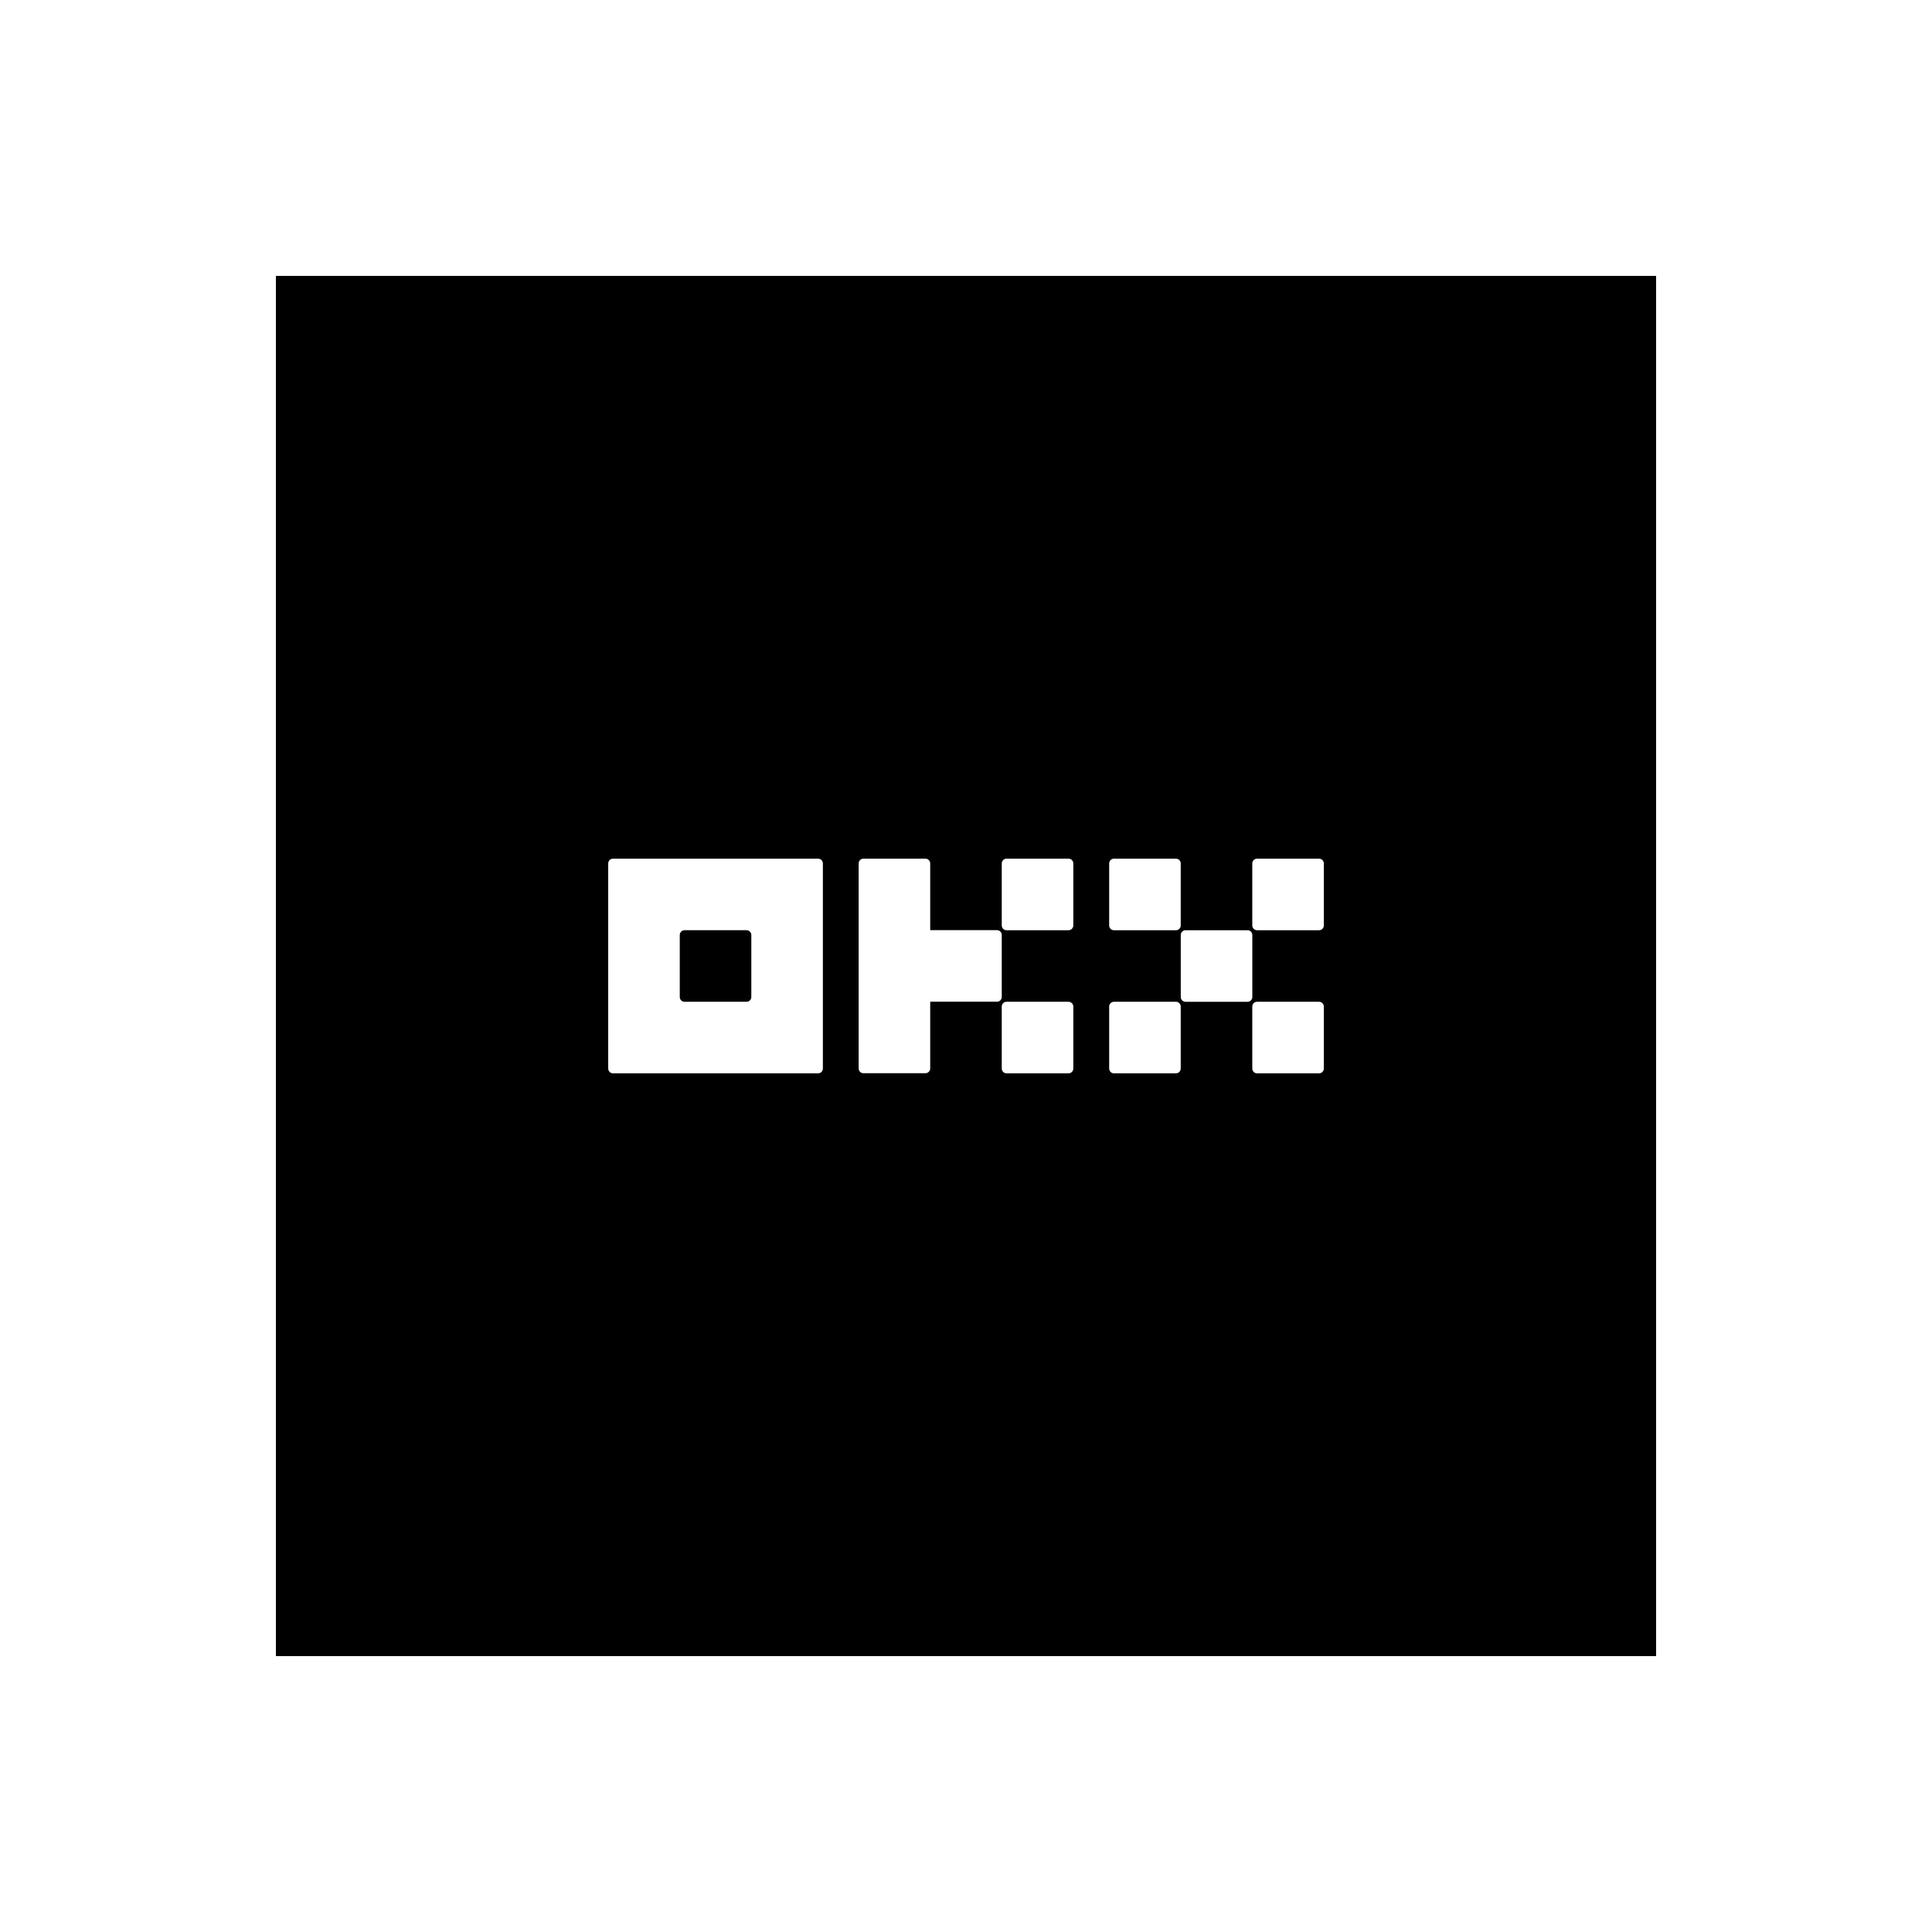
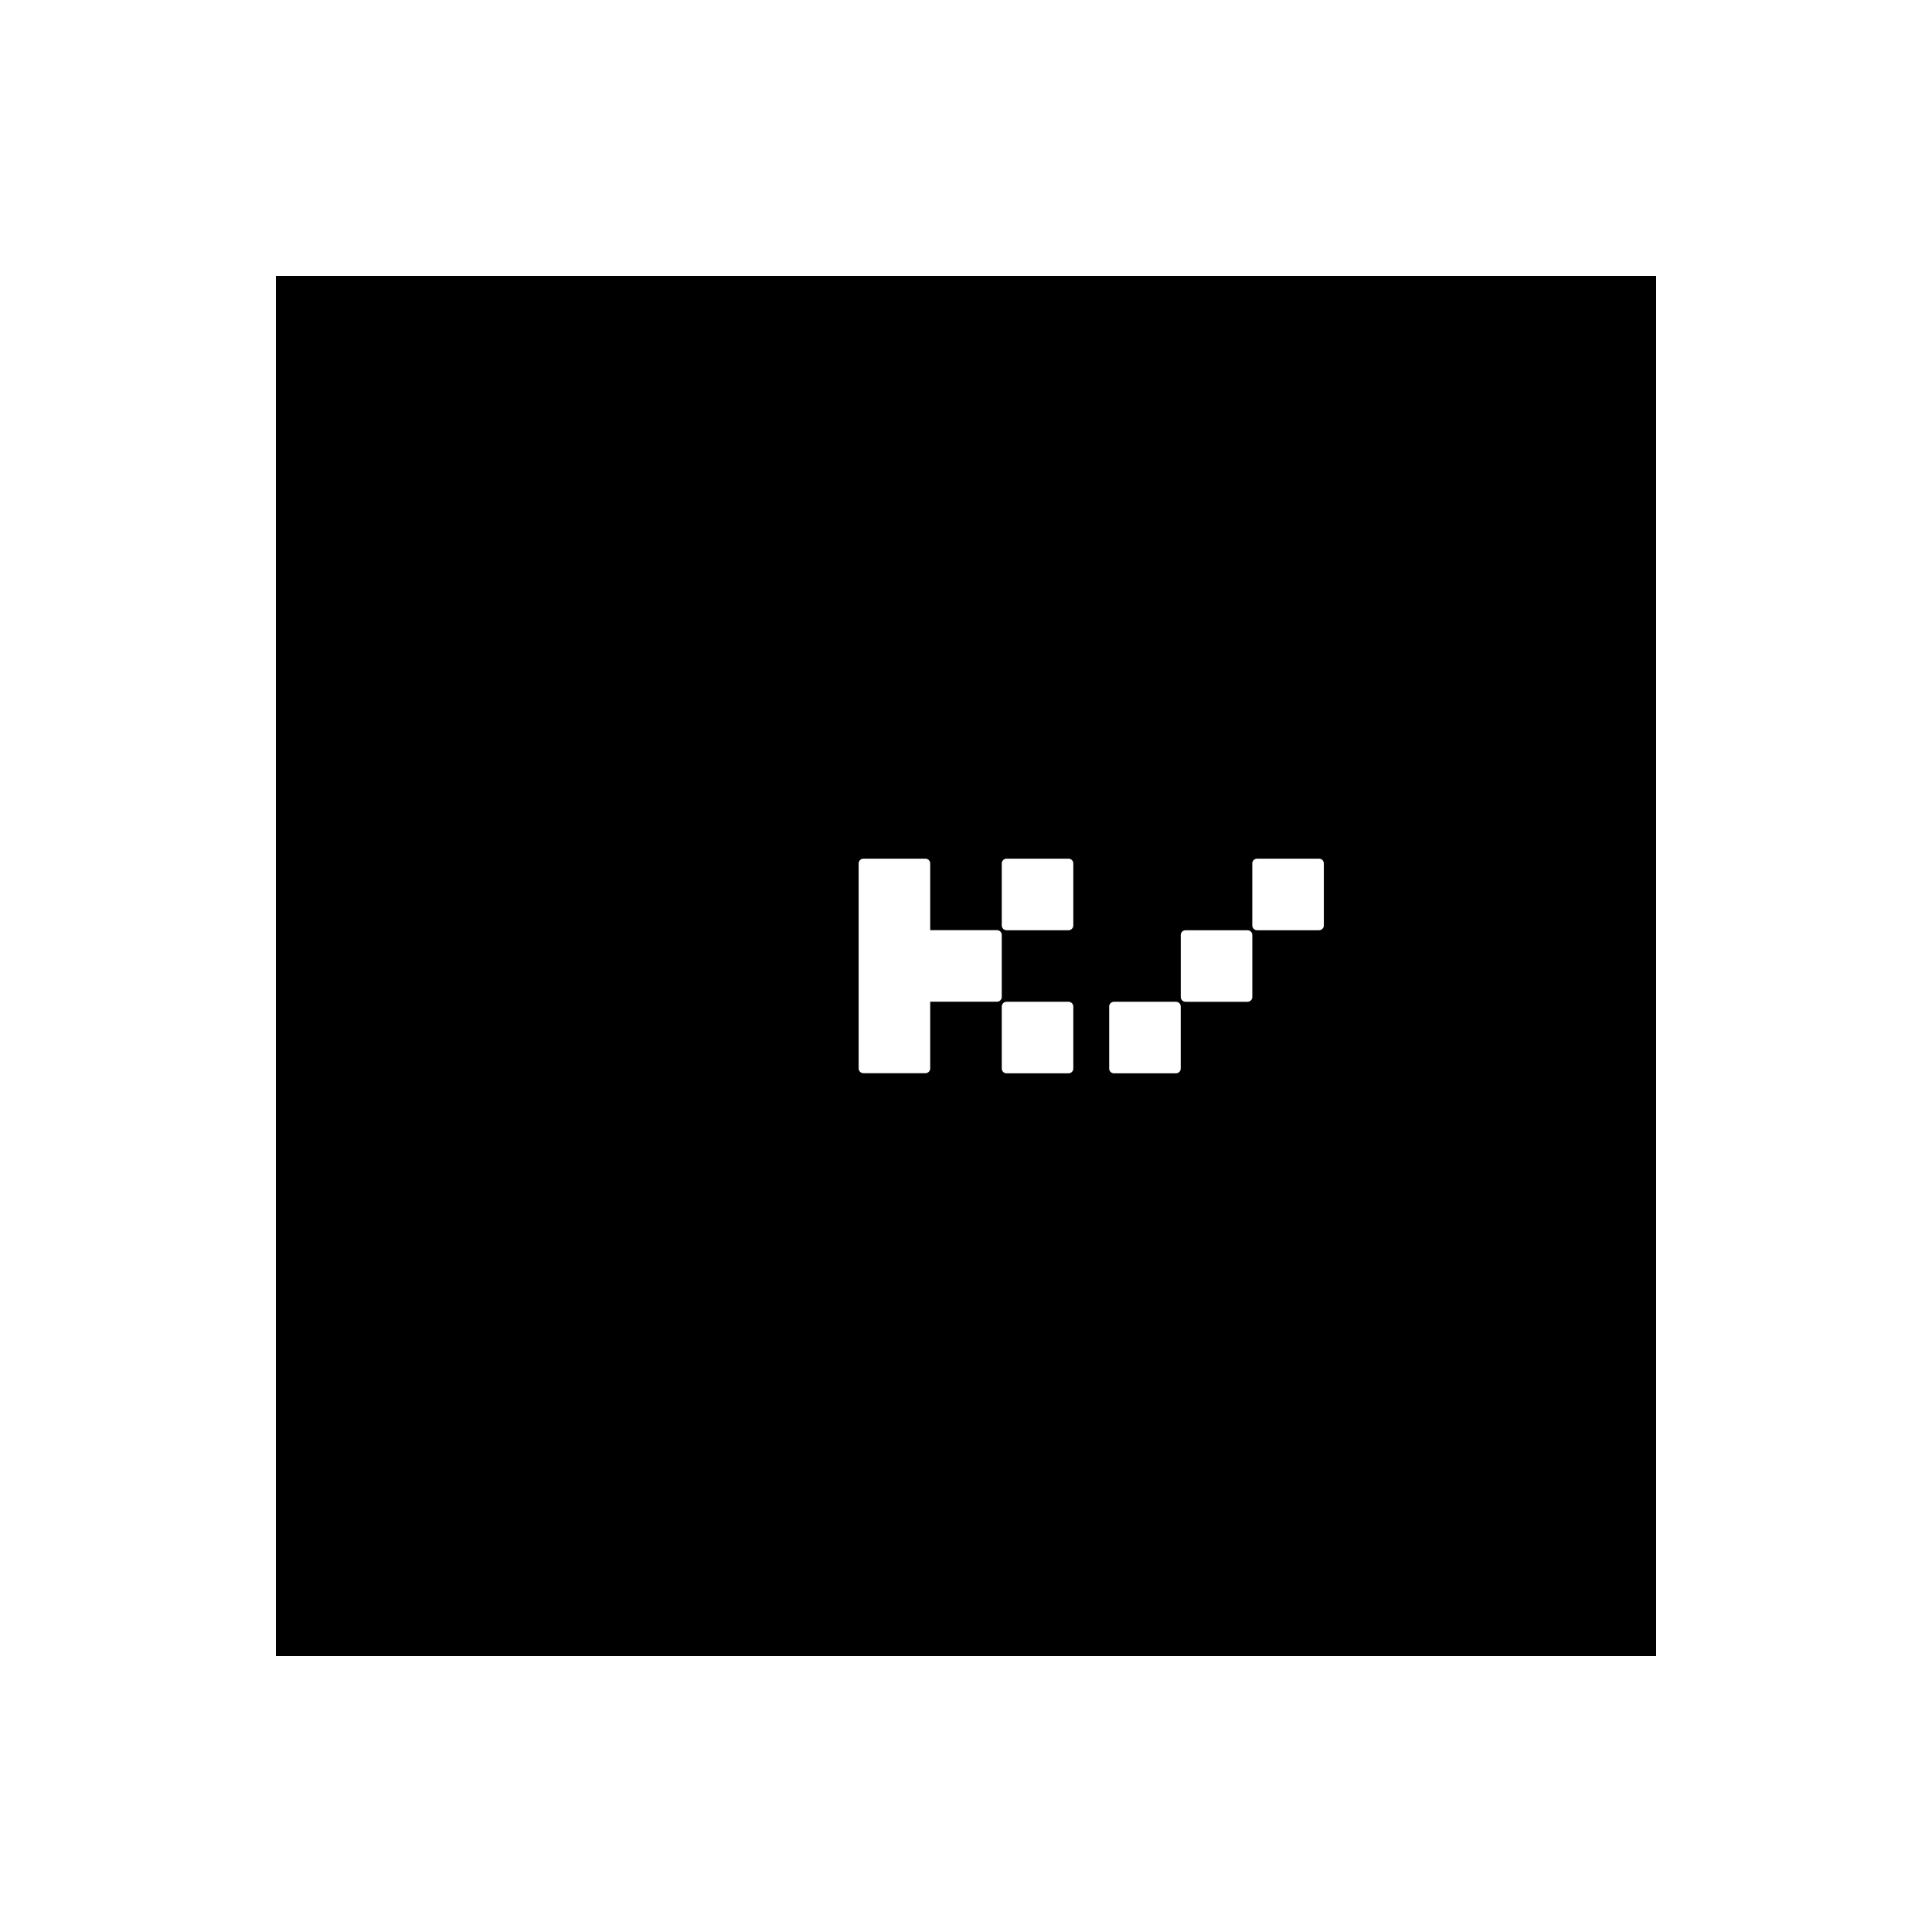
<svg xmlns="http://www.w3.org/2000/svg" width="280" height="280" viewBox="0 0 280 280" fill="none">
  <g filter="url(#filter0_f_529_13)">
    <rect x="40" y="40" width="200" height="200" fill="#0390D8" />
    <rect x="40.5" y="40.5" width="199" height="199" stroke="black" />
  </g>
  <rect x="40" y="40" width="200" height="200" fill="black" />
  <rect x="40" y="40" width="200" height="200" fill="black" />
  <g clip-path="url(#clip0_529_13)">
-     <path d="M118.565 124.444H88.838C88.654 124.444 88.479 124.517 88.349 124.647C88.219 124.776 88.147 124.952 88.147 125.136V154.863C88.147 155.047 88.219 155.223 88.349 155.352C88.479 155.482 88.654 155.555 88.838 155.555H118.565C118.749 155.555 118.925 155.482 119.054 155.352C119.184 155.223 119.257 155.047 119.257 154.863V125.136C119.257 124.952 119.184 124.776 119.054 124.647C118.925 124.517 118.749 124.444 118.565 124.444ZM108.887 144.493C108.887 144.677 108.814 144.852 108.684 144.982C108.555 145.112 108.379 145.185 108.195 145.185H99.208C99.025 145.185 98.849 145.112 98.719 144.982C98.589 144.852 98.517 144.677 98.517 144.493V135.506C98.517 135.322 98.589 135.147 98.719 135.017C98.849 134.887 99.025 134.814 99.208 134.814H108.195C108.379 134.814 108.555 134.887 108.684 135.017C108.814 135.147 108.887 135.322 108.887 135.506V144.493Z" fill="white" />
    <path d="M180.803 134.816H171.816C171.434 134.816 171.125 135.125 171.125 135.507V144.495C171.125 144.876 171.434 145.186 171.816 145.186H180.803C181.185 145.186 181.495 144.876 181.495 144.495V135.507C181.495 135.125 181.185 134.816 180.803 134.816Z" fill="white" />
-     <path d="M170.429 124.445H161.441C161.06 124.445 160.75 124.755 160.75 125.137V134.124C160.75 134.506 161.06 134.815 161.441 134.815H170.429C170.811 134.815 171.12 134.506 171.12 134.124V125.137C171.12 124.755 170.811 124.445 170.429 124.445Z" fill="white" />
    <path d="M191.169 124.445H182.182C181.8 124.445 181.49 124.755 181.49 125.137V134.124C181.49 134.506 181.8 134.815 182.182 134.815H191.169C191.551 134.815 191.86 134.506 191.86 134.124V125.137C191.86 124.755 191.551 124.445 191.169 124.445Z" fill="white" />
    <path d="M170.429 145.185H161.441C161.06 145.185 160.75 145.495 160.75 145.876V154.864C160.75 155.246 161.06 155.555 161.441 155.555H170.429C170.811 155.555 171.12 155.246 171.12 154.864V145.876C171.12 145.495 170.811 145.185 170.429 145.185Z" fill="white" />
-     <path d="M191.169 145.185H182.182C181.8 145.185 181.49 145.495 181.49 145.876V154.864C181.49 155.246 181.8 155.555 182.182 155.555H191.169C191.551 155.555 191.86 155.246 191.86 154.864V145.876C191.86 145.495 191.551 145.185 191.169 145.185Z" fill="white" />
    <path d="M154.861 124.445H145.874C145.492 124.445 145.182 124.755 145.182 125.137V134.124C145.182 134.506 145.492 134.815 145.874 134.815H154.861C155.243 134.815 155.552 134.506 155.552 134.124V125.137C155.552 124.755 155.243 124.445 154.861 124.445Z" fill="white" />
    <path d="M154.861 145.185H145.874C145.492 145.185 145.182 145.495 145.182 145.876V154.864C145.182 155.246 145.492 155.555 145.874 155.555H154.861C155.243 155.555 155.552 155.246 155.552 154.864V145.876C155.552 145.495 155.243 145.185 154.861 145.185Z" fill="white" />
    <path d="M145.182 135.498C145.182 135.315 145.109 135.139 144.98 135.009C144.85 134.879 144.674 134.807 144.491 134.807H134.812V125.136C134.812 124.952 134.739 124.776 134.61 124.647C134.48 124.517 134.304 124.444 134.121 124.444H125.133C124.95 124.444 124.774 124.517 124.644 124.647C124.515 124.776 124.442 124.952 124.442 125.136V154.848C124.442 155.031 124.515 155.207 124.644 155.337C124.774 155.466 124.95 155.539 125.133 155.539H134.121C134.304 155.539 134.48 155.466 134.61 155.337C134.739 155.207 134.812 155.031 134.812 154.848V145.177H144.491C144.674 145.177 144.85 145.104 144.98 144.974C145.109 144.845 145.182 144.669 145.182 144.485V135.498Z" fill="white" />
  </g>
  <defs>
    <filter id="filter0_f_529_13" x="0" y="0" width="280" height="280" filterUnits="userSpaceOnUse" color-interpolation-filters="sRGB">
      <feFlood flood-opacity="0" result="BackgroundImageFix" />
      <feBlend mode="normal" in="SourceGraphic" in2="BackgroundImageFix" result="shape" />
      <feGaussianBlur stdDeviation="20" result="effect1_foregroundBlur_529_13" />
    </filter>
    <clipPath id="clip0_529_13">
      <rect width="150" height="150" fill="white" transform="translate(65 65)" />
    </clipPath>
  </defs>
</svg>